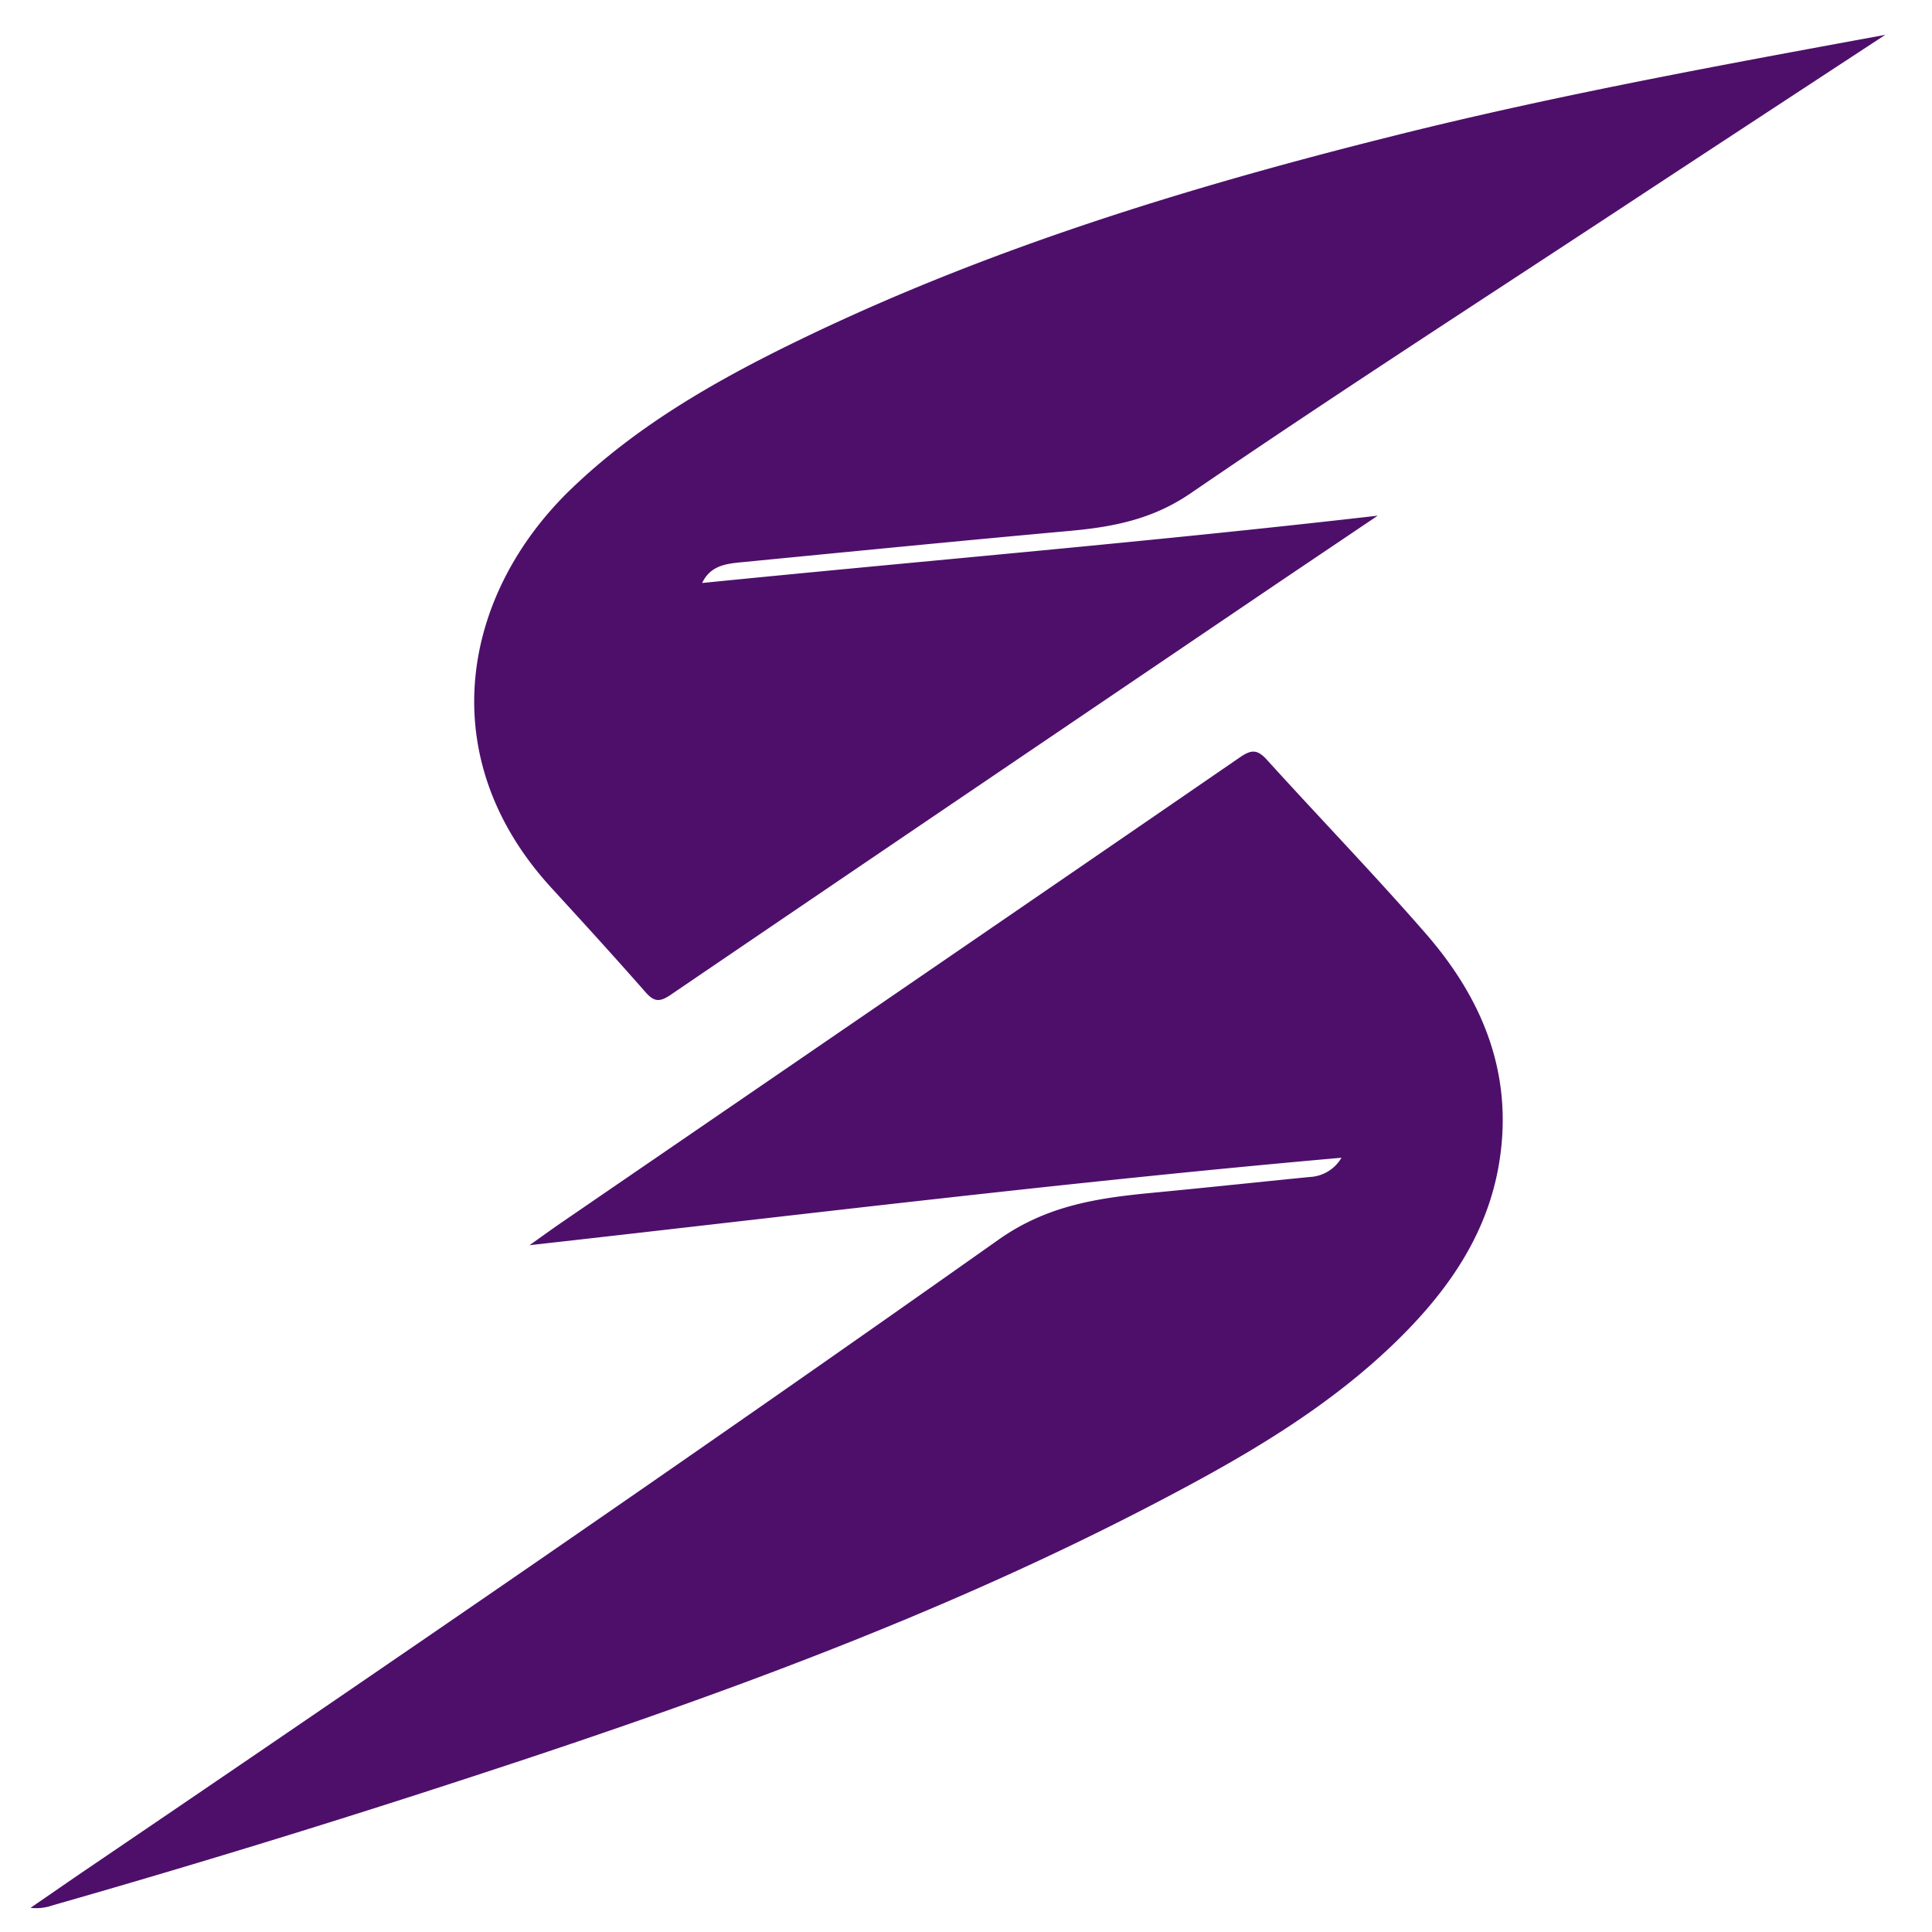
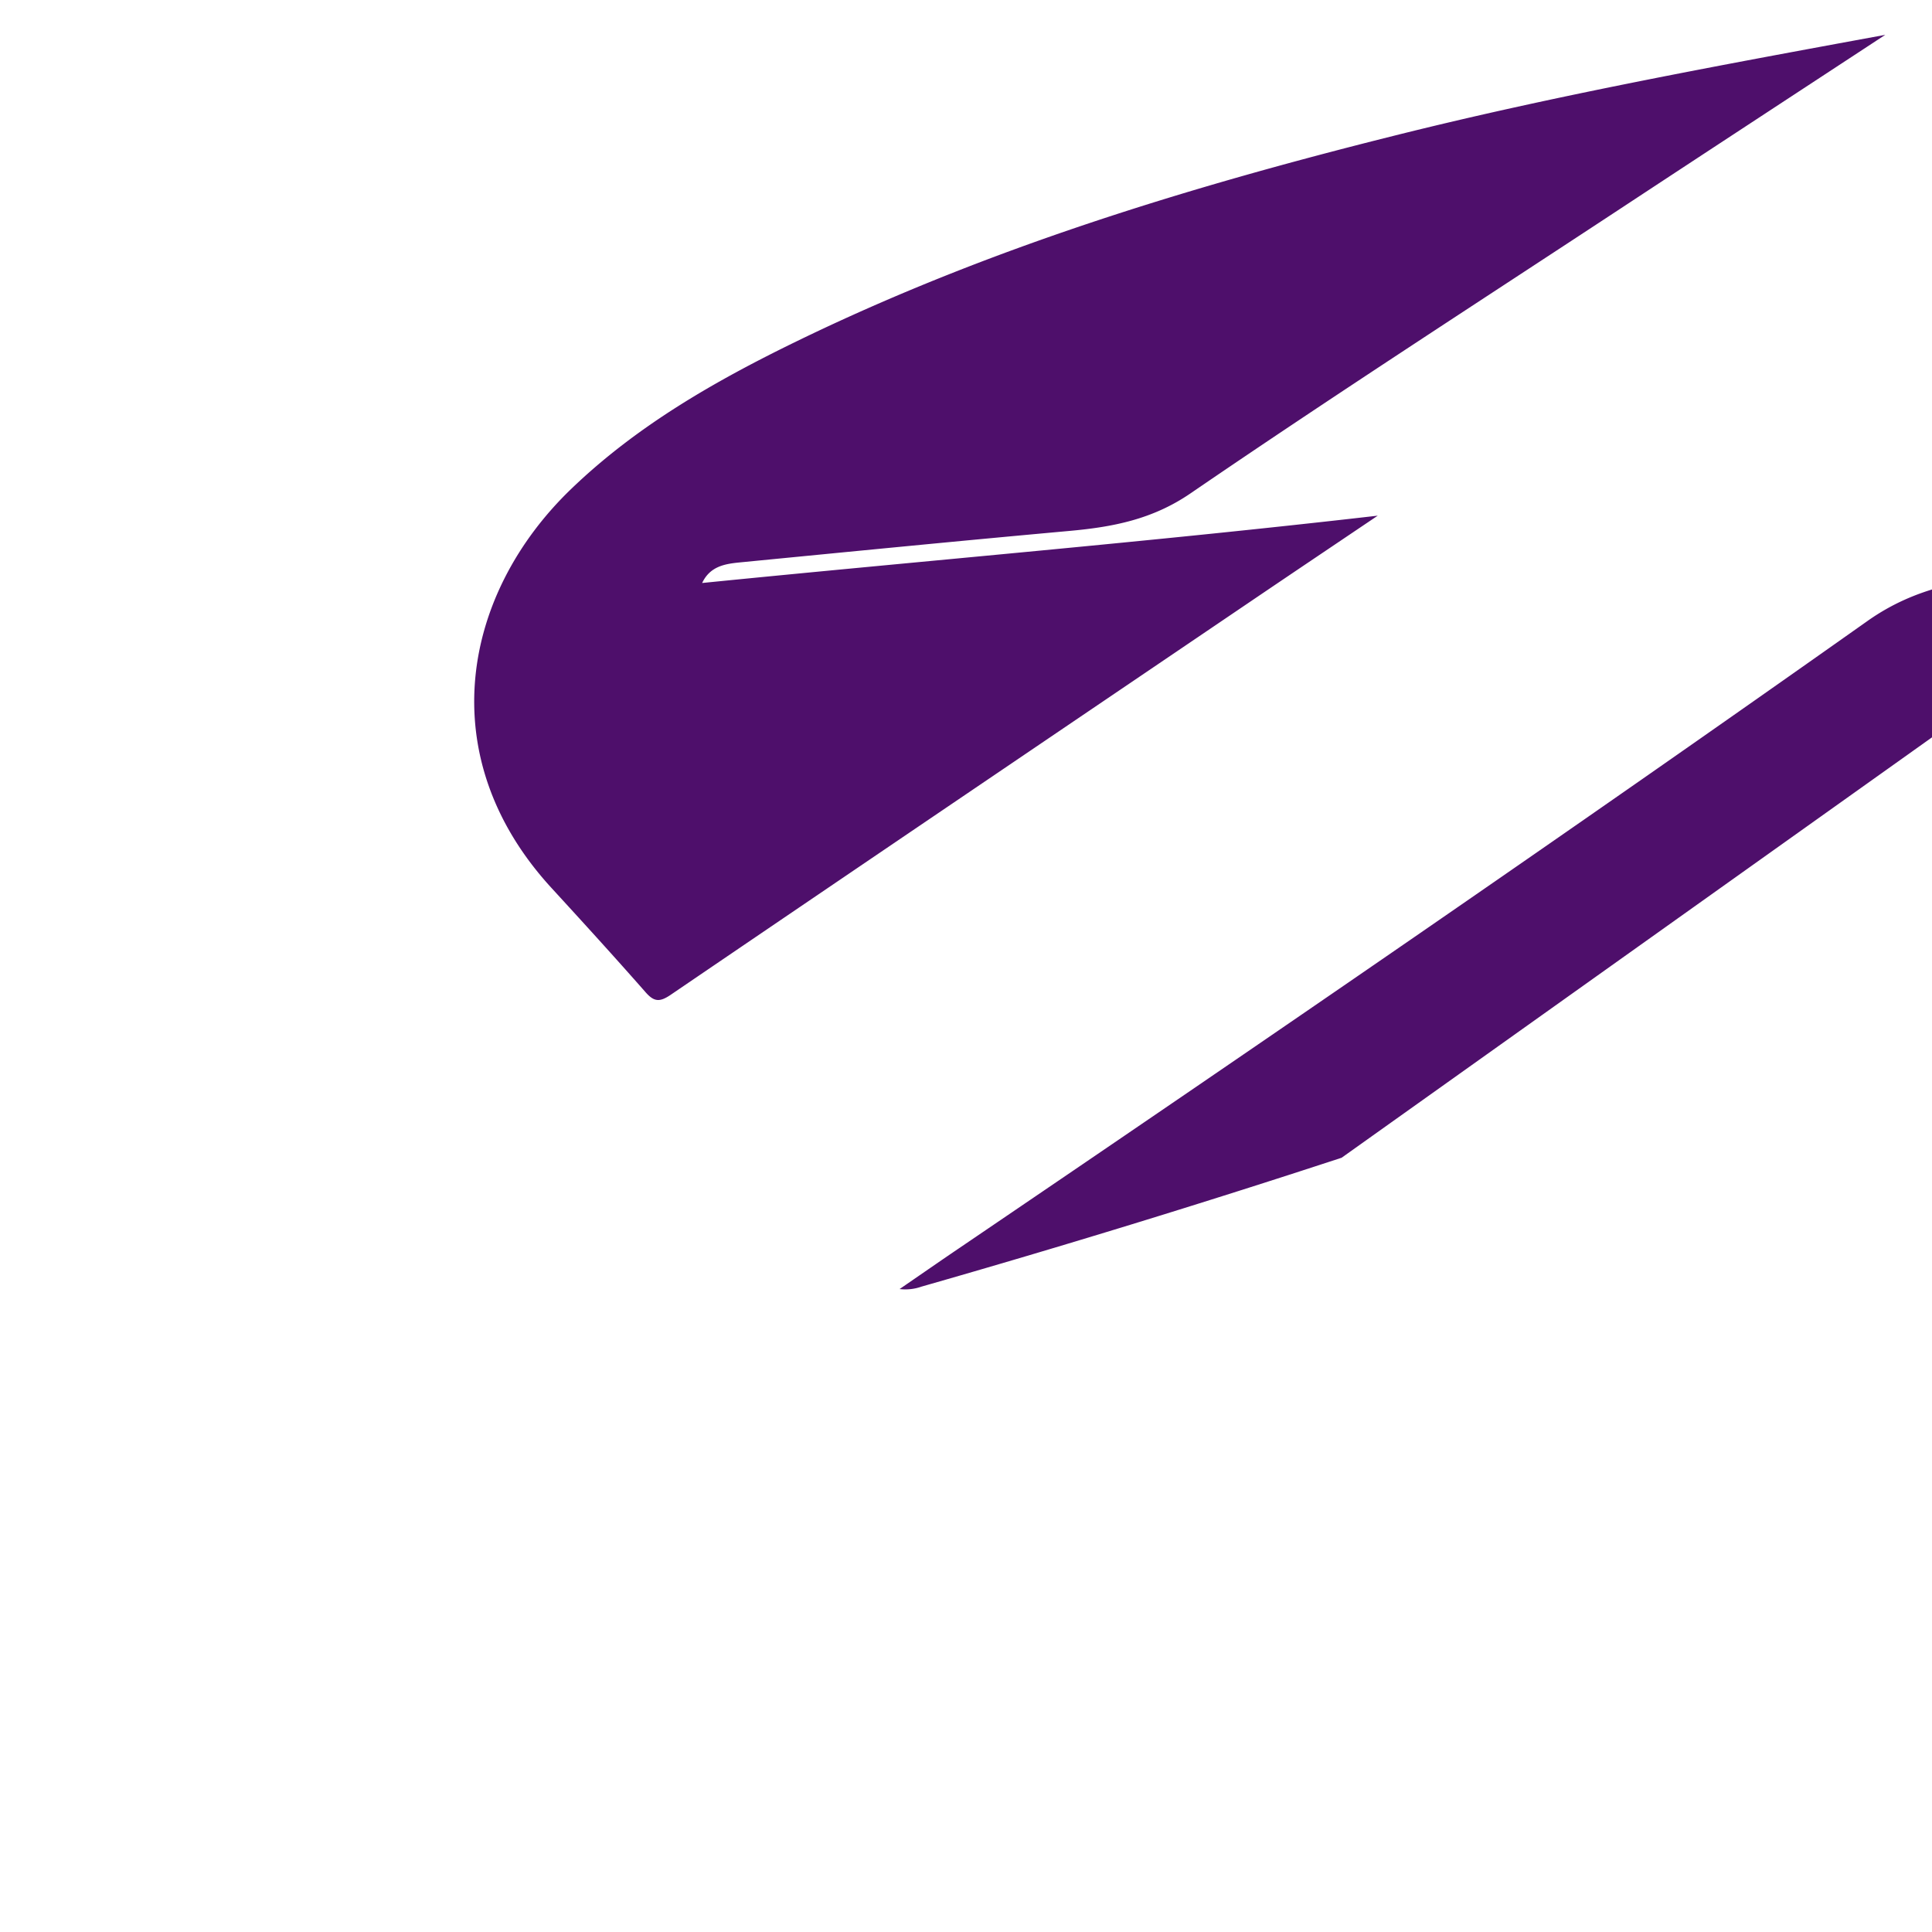
<svg xmlns="http://www.w3.org/2000/svg" width="33" height="33" fill="none">
-   <path fill="#4E0F6B" d="M22.916 19.775c-4.645.409-9.21.972-13.872 1.494.233-.165.398-.285.566-.4 3.855-2.642 7.713-5.282 11.564-7.93.196-.136.3-.144.464.037.898.991 1.828 1.953 2.706 2.96.975 1.115 1.507 2.395 1.266 3.906-.193 1.215-.855 2.174-1.707 3.017-1.226 1.212-2.709 2.056-4.225 2.845-3.711 1.931-7.636 3.343-11.606 4.64a195.11 195.11 0 0 1-7.178 2.202.822.822 0 0 1-.372.041c.332-.228.663-.458.996-.684 5.209-3.535 10.4-7.096 15.54-10.73.824-.581 1.68-.708 2.603-.797.903-.086 1.805-.182 2.708-.272a.664.664 0 0 0 .545-.33h.002ZM32.202.595c-1.56 1.023-3.034 1.988-4.506 2.957-2.459 1.618-4.933 3.214-7.361 4.875-.653.447-1.33.575-2.072.642-1.878.17-3.755.355-5.632.538-.251.025-.503.066-.638.351 3.82-.383 7.636-.7 11.54-1.15-.727.49-1.373.924-2.017 1.36-3.354 2.273-6.71 4.544-10.06 6.824-.19.129-.285.121-.432-.047-.527-.6-1.066-1.191-1.607-1.781-2.053-2.24-1.526-5.02.342-6.815 1.122-1.079 2.455-1.841 3.844-2.517 3.252-1.583 6.693-2.634 10.194-3.51 2.74-.687 5.519-1.196 8.406-1.727h-.001Z" />
+   <path fill="#4E0F6B" d="M22.916 19.775a195.11 195.11 0 0 1-7.178 2.202.822.822 0 0 1-.372.041c.332-.228.663-.458.996-.684 5.209-3.535 10.4-7.096 15.54-10.73.824-.581 1.68-.708 2.603-.797.903-.086 1.805-.182 2.708-.272a.664.664 0 0 0 .545-.33h.002ZM32.202.595c-1.56 1.023-3.034 1.988-4.506 2.957-2.459 1.618-4.933 3.214-7.361 4.875-.653.447-1.33.575-2.072.642-1.878.17-3.755.355-5.632.538-.251.025-.503.066-.638.351 3.82-.383 7.636-.7 11.54-1.15-.727.49-1.373.924-2.017 1.36-3.354 2.273-6.71 4.544-10.06 6.824-.19.129-.285.121-.432-.047-.527-.6-1.066-1.191-1.607-1.781-2.053-2.24-1.526-5.02.342-6.815 1.122-1.079 2.455-1.841 3.844-2.517 3.252-1.583 6.693-2.634 10.194-3.51 2.74-.687 5.519-1.196 8.406-1.727h-.001Z" />
</svg>